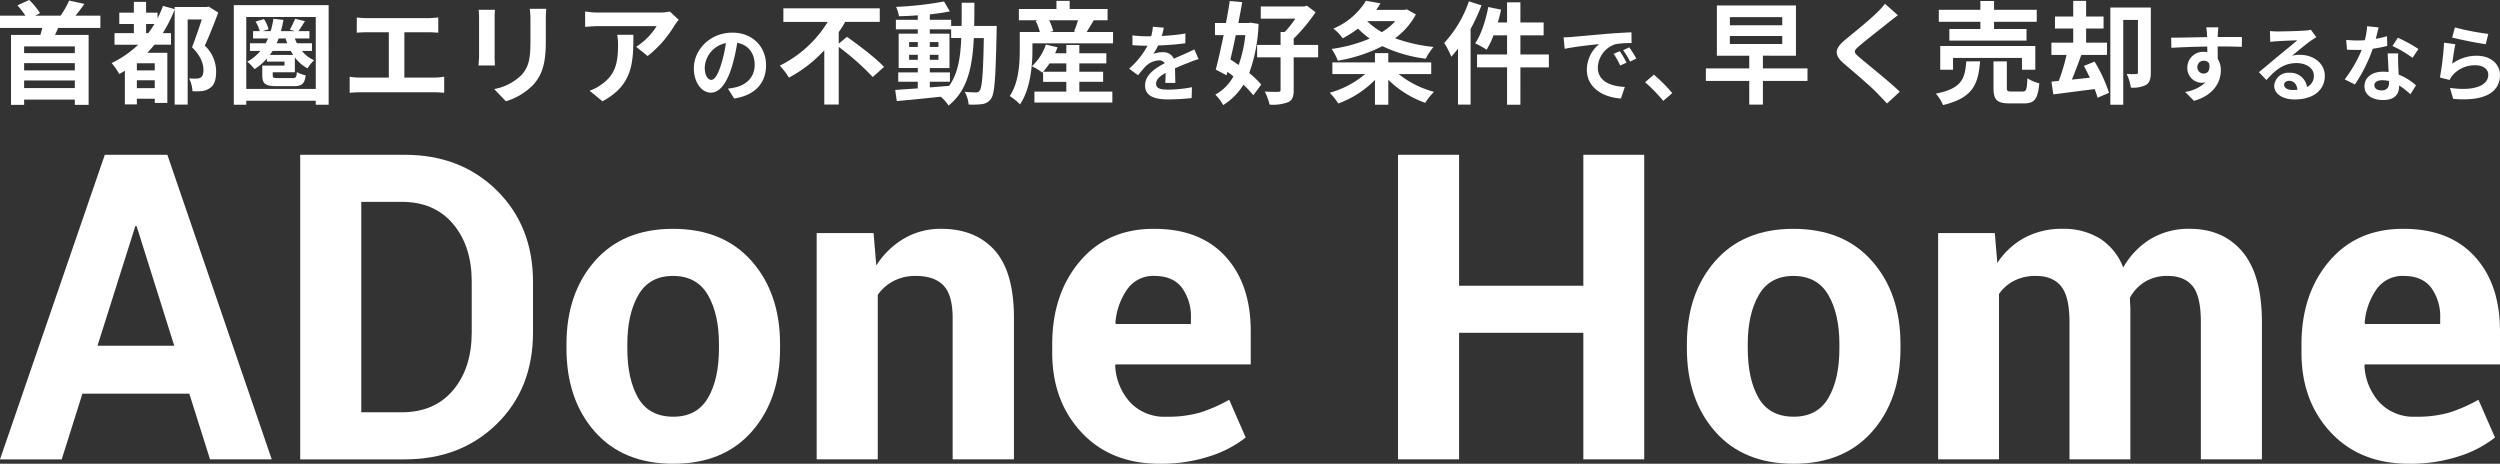
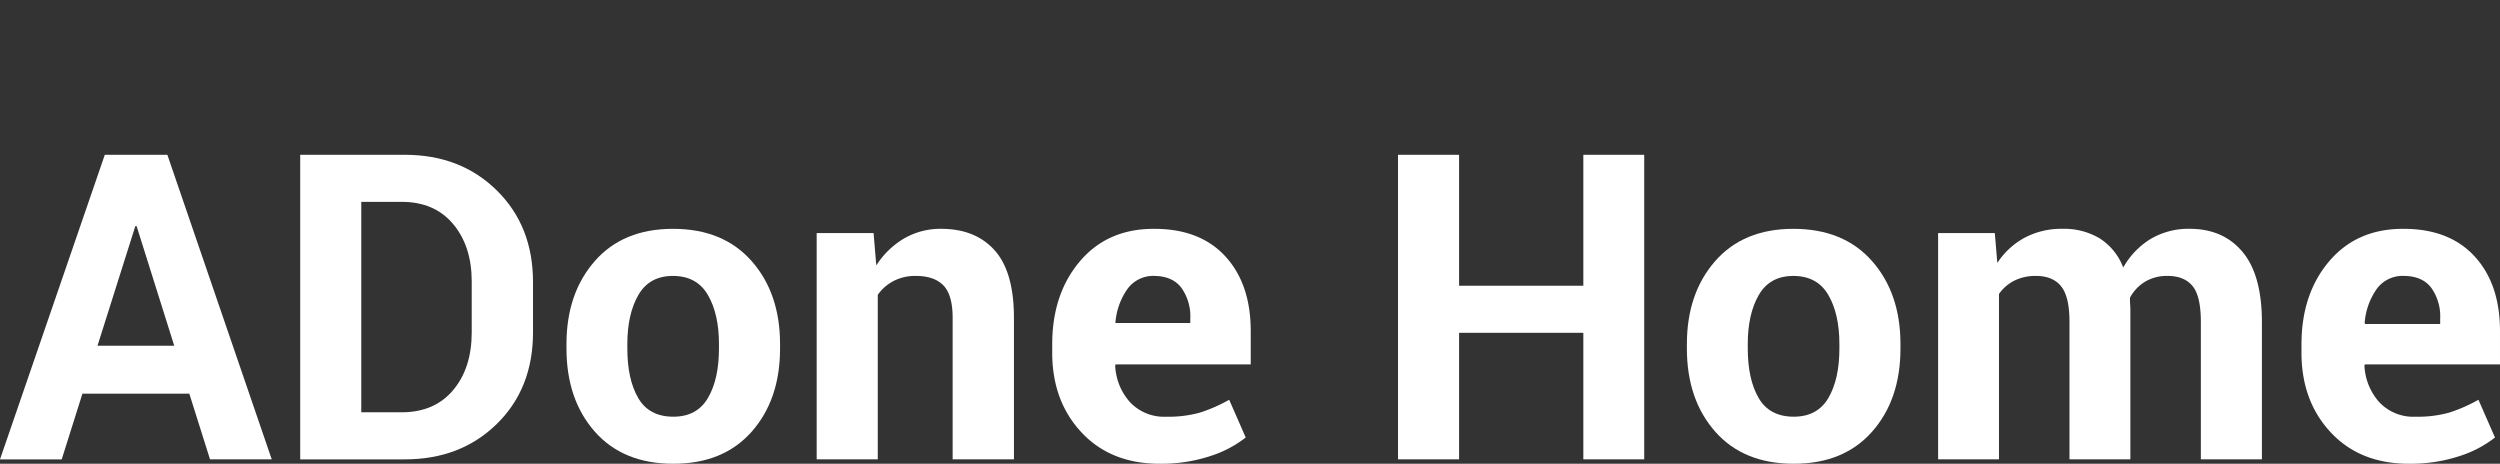
<svg xmlns="http://www.w3.org/2000/svg" width="652.094" height="120.965" viewBox="0 0 652.094 120.965">
  <rect x="0" y="0" width="652.094" height="120.965" fill="#333333" stroke="none" />
  <g id="maintitle_sp" transform="translate(5000.55 18336.795)">
-     <path id="パス_47766" data-name="パス 47766" d="M20.967-10.933H7.743V-12.7H20.967ZM7.743-1.827V-3.8H20.967v1.972ZM20.967-6.438H7.743V-8.323H20.967Zm6.67-11.078v-3.19h-6.5c.754-.9,1.566-1.972,2.32-3.074l-3.973-.87a22.649,22.649,0,0,1-2.233,3.944H10.614l1.276-.667A20.068,20.068,0,0,0,9.077-24.8L6-23.4a26.774,26.774,0,0,1,2.088,2.7H1.45v3.19H12.47c-.145.609-.29,1.218-.493,1.827H4.321V2.552H7.743V1.189H20.967V2.552h3.6V-15.689H15.805c.261-.58.551-1.189.812-1.827Zm11.919,1.363v-2.378h2.175c-.522.841-1.044,1.624-1.595,2.378Zm2.262,9.715H37.149V-8.294h4.669ZM37.149-1.8V-3.857h4.669V-1.8ZM55.883-23.084l-.522.116H47.009v.551l-3.045-.841a27.449,27.449,0,0,1-1.421,3.248v-1.479H39.556V-24.3h-3.19v2.813h-3.8v2.958h3.8v2.378H31.32v3.016H37.5a26.859,26.859,0,0,1-6.931,4.785,17.725,17.725,0,0,1,2,2.871c.464-.261.957-.551,1.45-.87V2.436h3.132V.957h4.669v1.1H45.1V-11.02h-5.22c.638-.7,1.247-1.363,1.856-2.117h4.321v-3.016H43.906a35.149,35.149,0,0,0,3.1-6.177V2.494H50.4V-19.72h3.683c-.725,2.233-1.711,5.162-2.552,7.25,2.32,2.233,2.987,4.35,2.987,5.945,0,.957-.2,1.653-.754,1.972a2.366,2.366,0,0,1-1.16.261,13.62,13.62,0,0,1-1.827-.058,8.384,8.384,0,0,1,.87,3.335,14.333,14.333,0,0,0,2.523-.029,4.388,4.388,0,0,0,2.03-.783c1.16-.754,1.624-2.175,1.624-4.35A9.292,9.292,0,0,0,54.868-12.9c1.189-2.552,2.465-5.829,3.509-8.613Zm15.95,12.615c.261-.348.493-.7.725-1.044h4.727c.2.348.406.7.638,1.044Zm4.118-4.292a9.052,9.052,0,0,0,.435,1.247H73.6a9.428,9.428,0,0,0,.522-1.247Zm6.873,3.248v-2H78.909a9.577,9.577,0,0,1-.551-1.247h3.8v-1.914H79.315c.493-.7,1.073-1.653,1.682-2.61l-2.581-.609a22.956,22.956,0,0,1-1.363,2.842l1.363.377H74.733a27.312,27.312,0,0,0,.638-2.929l-2.61-.29a26.236,26.236,0,0,1-.7,3.219H69.919l1.566-.464A7.429,7.429,0,0,0,70.3-19.807l-2.2.638a8.885,8.885,0,0,1,1.1,2.494h-1.74v1.914h3.915c-.2.435-.406.841-.638,1.247H66.642v2h2.726A11.63,11.63,0,0,1,65.946-8.7a10.791,10.791,0,0,1,1.885,1.943,14.339,14.339,0,0,0,3.248-2.784v.812h4.582v1.044h-5.8v2.523c0,2.233.812,2.842,3.8,2.842h4.408c2.088,0,2.871-.609,3.1-2.842A7.2,7.2,0,0,1,78.88-6c-.087,1.392-.29,1.566-1.131,1.566h-3.77c-1.16,0-1.392-.058-1.392-.754v-.754h5.771V-9.831A10.13,10.13,0,0,0,81.664-6.96a9.793,9.793,0,0,1,1.711-2.117,8.6,8.6,0,0,1-3.161-2.436ZM65.685-1.6V-20.358H83.81V-1.6ZM62.437-23.461V2.523h3.248V1.479H83.81V2.523h3.364V-23.461ZM106.923-4.553V-16.385h6.119c.841,0,1.856.058,2.726.116v-3.973c-.841.087-1.856.174-2.726.174H97.266a21.288,21.288,0,0,1-2.755-.174v3.973c.725-.058,1.972-.116,2.755-.116h5.6V-4.553H95.5a15.66,15.66,0,0,1-2.842-.232V-.58A24.234,24.234,0,0,1,95.5-.725h19.111a22.486,22.486,0,0,1,2.7.145V-4.785a16.994,16.994,0,0,1-2.7.232Zm19.372-17.69a19.724,19.724,0,0,1,.116,2.2v9.773c0,.87-.116,2-.145,2.552h4.292c-.058-.667-.087-1.8-.087-2.523v-9.8c0-.928.029-1.566.087-2.2Zm13.34-.261a20.456,20.456,0,0,1,.174,2.9v5.51c0,4.524-.377,6.7-2.349,8.874a13.573,13.573,0,0,1-7.1,3.654l3.045,3.19a16.847,16.847,0,0,0,7.047-4.205c2.146-2.378,3.364-5.046,3.364-11.281V-19.6c0-1.16.058-2.088.116-2.9Zm22.823,6.786a16.078,16.078,0,0,1,.2,2.61c0,4.756-.7,7.83-4.379,10.382a11.459,11.459,0,0,1-3.045,1.595L158.6,1.624c7.917-4.234,8.062-10.15,8.062-17.342Zm13.717-6.061a14.448,14.448,0,0,1-2.929.261H157.615a22.991,22.991,0,0,1-3.538-.29v4.031c1.363-.116,2.32-.2,3.538-.2h15.109a17.246,17.246,0,0,1-5.336,5.394l2.987,2.407a29.181,29.181,0,0,0,6.989-7.946,14.6,14.6,0,0,1,1.131-1.508ZM186.966-3.96c-.814,0-1.694-1.078-1.694-3.278a6.831,6.831,0,0,1,5.522-6.314,34.972,34.972,0,0,1-1.166,5.28C188.748-5.324,187.868-3.96,186.966-3.96ZM192.95.9c5.5-.836,8.316-4.092,8.316-8.668,0-4.752-3.41-8.514-8.8-8.514-5.654,0-10.032,4.312-10.032,9.328,0,3.674,2.046,6.336,4.444,6.336,2.376,0,4.268-2.684,5.566-7.084a47.344,47.344,0,0,0,1.3-5.918c2.926.506,4.554,2.75,4.554,5.764,0,3.168-2.156,5.17-4.95,5.83-.572.132-1.188.242-2.024.352Zm27.275-14.3v-3.016a29.206,29.206,0,0,0,1.682-2.668h9.019V-22.62H205.783v3.538h11.571a30.42,30.42,0,0,1-12.5,11.4,20.719,20.719,0,0,1,2.378,3.132,34.643,34.643,0,0,0,9.222-7.134V2.465h3.77V-12.557A67.731,67.731,0,0,1,229.1-4.7l2.929-2.639c-2.088-2.291-6.554-5.626-9.657-7.859ZM243.976-3.48h5.249V-5.916h-5.249V-7.047h5.133v-8.961h-5.133v-1.131h5.568v2.262h2.639c-.2,5.191-.9,9.338-3.161,12.47-1.682.145-3.393.29-5.046.406Zm-5.394-5.713v-1.3h2.262v1.3Zm7.656-1.3v1.3h-2.262v-1.3Zm-2.262-2.059v-1.276h2.262v1.276Zm-5.394-1.276h2.262v1.276h-2.262Zm16.965-4.2c.058-1.914.058-3.944.058-6.061H252.3c0,2.146,0,4.147-.029,6.061h-2.726v-1.595h-5.568v-1.421c1.885-.2,3.683-.464,5.22-.783l-1.508-2.581A89.851,89.851,0,0,1,235.189-23a10.741,10.741,0,0,1,.754,2.436c1.566-.029,3.219-.116,4.9-.232v1.16h-5.713v2.494h5.713v1.131h-4.988v8.961h4.988v1.131h-5.1V-3.48h5.1v1.74c-2.233.145-4.263.29-5.887.406l.406,2.9c3.132-.261,7.308-.7,11.484-1.131a11.3,11.3,0,0,1,2.03,2.291c4.872-3.857,6.206-9.831,6.583-17.6h2.61C257.9-5.51,257.606-1.972,257-1.189a1.054,1.054,0,0,1-.986.493c-.551,0-1.653-.029-2.929-.145A8.074,8.074,0,0,1,254.1,2.465a19.453,19.453,0,0,0,3.6-.116A3.236,3.236,0,0,0,259.984.9c.928-1.334,1.16-5.539,1.421-17.4,0-.406.029-1.537.029-1.537ZM273.556-6.09a17.05,17.05,0,0,0,1.653-2.175h4.379V-6.09Zm9.425,2.639h6.206V-6.09h-6.206V-8.265h7.047V-10.9h-7.047V-13.05h-3.393V-10.9h-2.929c.232-.522.464-1.044.638-1.566l-3.045-.7A13.649,13.649,0,0,1,270.6-7.511a15.167,15.167,0,0,1,2.726,1.653l.2-.2v2.61h6.061V-.9h-8.323V1.943h20.329V-.9h-8.613Zm-.348-16.066a24.674,24.674,0,0,1-1.044,2.929l.522.145H275.3l.87-.232a12.967,12.967,0,0,0-1.073-2.842Zm2.262,3.074c.551-.87,1.189-1.972,1.856-3.074h3.6v-2.929h-9.889v-2.117h-3.451v2.117h-9.8v2.929h5.017l-.638.174a14.828,14.828,0,0,1,1.1,2.9h-5.249v4.669c0,3.451-.232,8.5-2.61,12.035a13.684,13.684,0,0,1,2.668,2.175c2.726-3.973,3.248-10.121,3.248-14.181v-1.74h21.025v-2.958ZM308.026-3.168c-.022-.99-.066-2.6-.088-3.806,1.342-.616,2.574-1.1,3.542-1.474a23.1,23.1,0,0,1,2.6-.924l-1.1-2.53c-.792.374-1.562.748-2.4,1.122-.9.4-1.826.77-2.948,1.3a2.968,2.968,0,0,0-2.9-1.694,6.819,6.819,0,0,0-2.464.44,13.309,13.309,0,0,0,1.254-2.2,70.974,70.974,0,0,0,7.106-.572l.022-2.552a50.31,50.31,0,0,1-6.16.638c.264-.88.418-1.628.528-2.156l-2.86-.242a12.123,12.123,0,0,1-.44,2.486h-1.056a27.952,27.952,0,0,1-3.828-.242v2.552c1.188.11,2.794.154,3.674.154h.264a21.3,21.3,0,0,1-4.8,5.984L298.3-5.148a27.9,27.9,0,0,1,2.024-2.4,5.392,5.392,0,0,1,3.41-1.5,1.7,1.7,0,0,1,1.518.748c-2.486,1.276-5.126,3.036-5.126,5.808,0,2.816,2.574,3.63,5.984,3.63a60.278,60.278,0,0,0,6.16-.352l.088-2.838a33.324,33.324,0,0,1-6.182.638c-2.134,0-3.168-.33-3.168-1.54,0-1.078.88-1.936,2.486-2.816-.022.946-.044,1.958-.088,2.6Zm18.251-12.463a33.338,33.338,0,0,1-1.74,7.8c-.725-.522-1.45-.986-2.146-1.45.464-2,.957-4.176,1.392-6.351Zm1.363-3.248-.58.087h-2.61c.377-1.885.725-3.741,1.015-5.452l-3.248-.29c-.261,1.769-.609,3.741-.986,5.742H318.36v3.161h2.262c-.7,3.364-1.421,6.612-2.059,8.99l2.813,1.479.232-.9c.522.377,1.044.754,1.566,1.189a11.841,11.841,0,0,1-4.727,4.756,12.031,12.031,0,0,1,2.059,2.726A16.2,16.2,0,0,0,325.784-2.7,23.8,23.8,0,0,1,328.365.058l2.059-2.784a21.016,21.016,0,0,0-3.132-3.016,41.581,41.581,0,0,0,2.436-12.818Zm17.632,5.8h-6.38v-1.653a44.373,44.373,0,0,0,5.713-6.873l-2.262-1.711-.7.2H330.308v3.19h9.019a25.689,25.689,0,0,1-2.784,3.48H335.47v3.364h-6.119v3.248h6.119v8.468c0,.406-.145.522-.638.522-.464.029-2,0-3.48-.058A14.6,14.6,0,0,1,332.6,2.494a11.294,11.294,0,0,0,4.843-.638c1.131-.522,1.45-1.45,1.45-3.19v-8.5h6.38ZM365.4-19.285a15.762,15.762,0,0,1-3.509,2.871,17.155,17.155,0,0,1-3.828-2.871Zm3.016-3.074-.609.145h-7.4c.406-.551.783-1.131,1.131-1.711l-3.8-.667a18.038,18.038,0,0,1-8.5,7.25,11.313,11.313,0,0,1,2.436,2.552,29.621,29.621,0,0,0,4-2.552,21.9,21.9,0,0,0,3.045,2.61,39.056,39.056,0,0,1-9.918,2.7,14.028,14.028,0,0,1,1.6,3.074,40.576,40.576,0,0,0,11.629-3.8,36.923,36.923,0,0,0,11.31,3.277,16.107,16.107,0,0,1,2.03-3.074,41.511,41.511,0,0,1-10.034-2.262,18.593,18.593,0,0,0,5.423-6.206Zm6.351,16.878V-8.526H363.571v-2.407h-3.48v2.407H348.984v3.045h8.555a24.379,24.379,0,0,1-9.251,4.872A17.3,17.3,0,0,1,350.521,2.2a25.833,25.833,0,0,0,9.57-6.148V2.523h3.48v-6.5a26.3,26.3,0,0,0,9.628,6A16.322,16.322,0,0,1,375.49-.841a25.142,25.142,0,0,1-9.222-4.64ZM384.6-24.447A30.708,30.708,0,0,1,378.158-13.6a23.569,23.569,0,0,1,1.856,3.6c.58-.638,1.16-1.363,1.74-2.088V2.494h3.277v-19.72a49.123,49.123,0,0,0,2.842-6.177Zm20.851,13.862h-7.424v-4.988h6.061v-3.364h-6.061v-5.249h-3.48v5.249h-2.407c.319-1.1.609-2.2.841-3.335l-3.335-.7c-.667,3.538-1.856,7.221-3.422,9.483a22.289,22.289,0,0,1,2.987,1.653,20.463,20.463,0,0,0,1.8-3.741h3.538v4.988h-7.83v3.364h7.83V2.523h3.48V-7.221h7.424Zm18.513-.855-1.628.682A16.977,16.977,0,0,1,424.048-7.7l1.672-.748A28.83,28.83,0,0,0,423.96-11.44Zm2.464-1.012-1.606.748a19.353,19.353,0,0,1,1.8,2.97l1.65-.792A32.9,32.9,0,0,0,426.424-12.452Zm-17.138-2.6.286,2.992c2.53-.55,7.106-1.034,9-1.232a8.639,8.639,0,0,0-3.212,6.71c0,4.73,4.312,7.194,8.888,7.48l1.012-3.014c-3.7-.176-7.04-1.474-7.04-5.06a6.613,6.613,0,0,1,4.6-6.094,22.5,22.5,0,0,1,4.2-.286L427-16.368c-1.54.066-3.916.2-6.16.374-3.982.352-7.59.682-9.416.836C411-15.114,410.166-15.07,409.286-15.048ZM437.644-.506a41.235,41.235,0,0,0-4.8-4.818l-2.288,1.98a41.288,41.288,0,0,1,4.73,4.862ZM452.671-15.4H466.33v2.088H452.671Zm0-4.93H466.33v2.117H452.671ZM472.913-6.96H461.284v-3.306H469.9V-23.374H449.278v13.108h8.439V-6.96h-11.31v3.277h11.31V2.494h3.567V-3.683h11.629Zm20.213-16.849a19.837,19.837,0,0,1-2.2,2.407c-1.943,1.914-5.887,5.1-8.12,6.931-2.871,2.378-3.1,3.973-.261,6.38,2.639,2.233,7.018,5.974,8.584,7.627.812.87,1.711,1.769,2.523,2.668L496.983-.87C494.141-3.625,488.6-8,486.456-9.831c-1.566-1.334-1.6-1.653-.058-2.958,1.914-1.653,5.713-4.582,7.569-6.09.667-.522,1.624-1.276,2.523-1.943Zm24.882,6.583h-8.091v3.016h20.126v-3.016h-8.468v-1.885h11.136v-3.132H521.575v-2.291h-3.567v2.291H507.162v3.132h10.846ZM532.334-6.612v-6.177H507.539v6.177h3.335V-9.686h17.98v3.074ZM514.325-8.787c-.348,4.466-1.073,7.076-7.946,8.41a10.177,10.177,0,0,1,1.885,2.987c7.917-1.885,9.193-5.568,9.657-11.4Zm11.8,7.859c-1.044,0-1.218-.116-1.218-1.044V-8.787h-3.48v6.873c0,3.1.841,4.089,4.205,4.089h3.741c2.726,0,3.625-1.073,4-5.249a9.9,9.9,0,0,1-3.1-1.3c-.116,2.958-.29,3.451-1.247,3.451ZM545.007-7.6c.522.957,1.044,2,1.566,3.074l-4.7.493c.812-1.943,1.682-4.292,2.465-6.438h6.7v-3.19h-5.452v-3.683h4.553v-3.132h-4.553v-4.089h-3.364v4.089h-4.756v3.132h4.756v3.683h-5.684v3.19h3.944a51.516,51.516,0,0,1-2.03,6.786l-1.914.174.493,3.335L547.82-1.566A22.871,22.871,0,0,1,548.574.7L551.561-.58a37.953,37.953,0,0,0-3.77-8.149Zm17.458-15.225H551.909V2.523h3.364V-19.6H559.1V-5.945c0,.348-.116.464-.464.464a24.564,24.564,0,0,1-2.465-.029,13.355,13.355,0,0,1,1.1,3.567,7.577,7.577,0,0,0,3.944-.7c.986-.609,1.247-1.682,1.247-3.219ZM574.608-7.238a1.626,1.626,0,0,1,1.672-1.716,1.554,1.554,0,0,1,1.43.77c.286,1.892-.528,2.574-1.43,2.574A1.619,1.619,0,0,1,574.608-7.238Zm11.616-7.9c-1.144-.022-4.114,0-6.314,0,0-.264.022-.484.022-.66.022-.352.088-1.518.154-1.87h-3.168a14.751,14.751,0,0,1,.2,1.892,5.591,5.591,0,0,1,.022.66c-2.926.044-6.886.154-9.372.154l.066,2.64c2.684-.154,6.05-.286,9.35-.33L577.2-11.2a5.227,5.227,0,0,0-.858-.066,4.1,4.1,0,0,0-4.356,4.07,3.838,3.838,0,0,0,3.762,4,4.7,4.7,0,0,0,.99-.11,9.959,9.959,0,0,1-5.324,2.486l2.31,2.332c5.324-1.5,7-5.1,7-7.942a5.372,5.372,0,0,0-.814-3.014c0-.946,0-2.134-.022-3.234,2.948,0,4.994.044,6.314.11Zm13.2,13.816c-1.276,0-2.2-.55-2.2-1.364,0-.55.528-1.034,1.342-1.034,1.188,0,2,.924,2.134,2.332A11.486,11.486,0,0,1,599.424-1.32Zm4.8-15.708a10.508,10.508,0,0,1-1.672.22c-1.232.11-5.9.22-7.04.22-.616,0-1.364-.044-1.98-.11l.088,2.838a14.376,14.376,0,0,1,1.782-.176c1.144-.088,4.136-.22,5.258-.242-1.078.946-3.344,2.772-4.554,3.784-1.3,1.056-3.916,3.278-5.456,4.532l1.98,2.046c2.332-2.64,4.51-4.422,7.854-4.422,2.53,0,4.51,1.32,4.51,3.278a3.176,3.176,0,0,1-1.782,2.97,4.386,4.386,0,0,0-4.642-3.718A3.661,3.661,0,0,0,594.65-2.42c0,2.178,2.288,3.564,5.324,3.564,5.258,0,7.876-2.728,7.876-6.16,0-3.168-2.816-5.478-6.512-5.478a7.326,7.326,0,0,0-2.046.242c1.364-1.1,3.652-3.036,4.818-3.85q.726-.5,1.518-.99Zm28.05,5.016A39.2,39.2,0,0,0,626.9-14.96L625.494-12.8a29.05,29.05,0,0,1,5.236,3.1Zm-8.206-3.344a23.013,23.013,0,0,1-2.926.682c.308-1.166.572-2.266.748-2.97l-3.014-.308a18.552,18.552,0,0,1-.594,3.652c-.66.044-1.32.066-1.958.066a27.693,27.693,0,0,1-2.9-.154l.2,2.552c.946.044,1.826.066,2.728.066.374,0,.748,0,1.122-.022a33.239,33.239,0,0,1-4.444,7.7l2.662,1.342a40.215,40.215,0,0,0,4.664-9.328,31.925,31.925,0,0,0,3.784-.748Zm.528,12.122c0,1.166-.484,2.024-1.958,2.024-1.188,0-1.87-.55-1.87-1.364,0-.77.814-1.3,2.068-1.3a7.711,7.711,0,0,1,1.76.22Zm-.352-7.634c.066,1.32.176,3.234.242,4.862-.462-.044-.968-.088-1.474-.088-3.036,0-4.818,1.65-4.818,3.784,0,2.4,2.134,3.608,4.84,3.608,3.1,0,4.2-1.584,4.2-3.608v-.2A19.391,19.391,0,0,1,630.18-.2l1.452-2.332a14.514,14.514,0,0,0-4.51-2.794c-.066-1.078-.11-2.134-.132-2.75-.022-.968-.066-1.87,0-2.794ZM641.07-15c1.694.44,6.556,1.452,8.756,1.738l.66-2.684a68.973,68.973,0,0,1-8.712-1.694Zm.836,1.738-2.948-.4a79.311,79.311,0,0,1-1.078,9.086l2.53.638a4.721,4.721,0,0,1,.814-1.276,7.638,7.638,0,0,1,6.006-2.552c1.914,0,3.256,1.034,3.256,2.442,0,2.772-3.454,4.378-9.988,3.454l.836,2.86c9.064.792,12.21-2.266,12.21-6.248,0-2.64-2.222-4.994-6.05-4.994a10.683,10.683,0,0,0-6.4,2.068C641.246-9.438,641.62-12.056,641.906-13.266Z" transform="translate(-5002 -18312)" fill="#fff" />
    <g id="グループ_12321" data-name="グループ 12321" transform="translate(-5125.935 -18346.359)">
      <path id="パス_47731" data-name="パス 47731" d="M110.361,86.6H82.477l-5.4,17.132h-16.1L88.317,24.287h16.314l27.229,79.442h-16.1ZM86.406,74.1h20.023l-9.82-31.209H96.28Z" transform="translate(64.407 25.652)" fill="#fff" />
      <path id="パス_47732" data-name="パス 47732" d="M85.275,103.732V24.287h27.281q14.57,0,24.006,9.3T146,57.459V70.608q0,14.628-9.439,23.878t-24.006,9.246Zm15.93-67.169v54.89h10.532q8.566,0,13.423-5.775t4.854-15.1V57.33q0-9.209-4.854-14.989t-13.423-5.778Z" transform="translate(118.414 25.652)" fill="#fff" />
      <path id="パス_47733" data-name="パス 47733" d="M106.826,60.348q0-13.207,7.367-21.638T134.6,30.279q13.1,0,20.516,8.405t7.419,21.664v1.147q0,13.313-7.393,21.686t-20.432,8.376q-13.1,0-20.49-8.376t-7.393-21.686ZM122.7,61.463q0,8.063,2.836,12.943t9.169,4.876q6.164,0,9.03-4.9T146.6,61.463V60.322q0-7.846-2.891-12.8T134.6,42.561q-6.164,0-9.03,4.986T122.7,60.322Z" transform="translate(166.317 38.973)" fill="#fff" />
      <path id="パス_47734" data-name="パス 47734" d="M141.917,31.375l.709,8.453a21.65,21.65,0,0,1,7.258-7.039,18.844,18.844,0,0,1,9.659-2.511q8.948,0,13.968,5.621t5.021,17.625V90.41H162.543V53.493q0-5.956-2.4-8.447t-7.258-2.485a12.3,12.3,0,0,0-5.672,1.283,11.654,11.654,0,0,0-4.2,3.639V90.41H127.076V31.375Z" transform="translate(211.328 38.973)" fill="#fff" />
-       <path id="パス_47735" data-name="パス 47735" d="M174.185,91.557q-12.767,0-20.407-8.183t-7.638-20.79V60.4q0-13.144,7.229-21.66t19.4-8.46q11.95,0,18.55,7.206t6.6,19.478v8.676H162.673l-.11.326a15.317,15.317,0,0,0,3.9,9.565,12.188,12.188,0,0,0,9.414,3.755,30.654,30.654,0,0,0,8.785-1.07A40.2,40.2,0,0,0,192.3,74.86l4.309,9.846a29.416,29.416,0,0,1-9.436,4.908,40.974,40.974,0,0,1-12.988,1.943m-1.418-49a8.294,8.294,0,0,0-6.984,3.381,17.6,17.6,0,0,0-3.165,8.895l.161.274h19.537V53.689a12.78,12.78,0,0,0-2.375-8.1q-2.374-3.031-7.174-3.026" transform="translate(253.703 38.973)" fill="#fff" />
+       <path id="パス_47735" data-name="パス 47735" d="M174.185,91.557q-12.767,0-20.407-8.183t-7.638-20.79V60.4q0-13.144,7.229-21.66t19.4-8.46q11.95,0,18.55,7.206t6.6,19.478v8.676H162.673l-.11.326a15.317,15.317,0,0,0,3.9,9.565,12.188,12.188,0,0,0,9.414,3.755,30.654,30.654,0,0,0,8.785-1.07A40.2,40.2,0,0,0,192.3,74.86l4.309,9.846a29.416,29.416,0,0,1-9.436,4.908,40.974,40.974,0,0,1-12.988,1.943m-1.418-49a8.294,8.294,0,0,0-6.984,3.381,17.6,17.6,0,0,0-3.165,8.895h19.537V53.689a12.78,12.78,0,0,0-2.375-8.1q-2.374-3.031-7.174-3.026" transform="translate(253.703 38.973)" fill="#fff" />
      <path id="パス_47736" data-name="パス 47736" d="M238.347,103.729H222.468V70.718H190.057v33.011h-15.93V24.287h15.93V58.439h32.411V24.287h15.879Z" transform="translate(315.911 25.653)" fill="#fff" />
      <path id="パス_47737" data-name="パス 47737" d="M197.507,60.348q0-13.207,7.367-21.638t20.407-8.431q13.1,0,20.516,8.405t7.419,21.664v1.147q0,13.313-7.393,21.686T225.39,91.557q-13.1,0-20.49-8.376t-7.393-21.686Zm15.879,1.115q0,8.063,2.836,12.943t9.169,4.876q6.164,0,9.03-4.9t2.865-12.917V60.322q0-7.846-2.891-12.8t-9.114-4.957q-6.164,0-9.03,4.986t-2.865,12.775Z" transform="translate(367.881 38.973)" fill="#fff" />
      <path id="パス_47738" data-name="パス 47738" d="M232.627,31.375l.654,7.8A19.8,19.8,0,0,1,240.4,32.6a20.424,20.424,0,0,1,9.9-2.324,18.042,18.042,0,0,1,9.713,2.511,15.524,15.524,0,0,1,6.114,7.586,20.428,20.428,0,0,1,7.093-7.422,19.277,19.277,0,0,1,10.255-2.675q8.731,0,13.777,6.03t5.05,18.363V90.41H286.373V54.537q0-6.729-2.182-9.353T277.7,42.561a11.07,11.07,0,0,0-5.866,1.505,10.9,10.9,0,0,0-3.954,4.177c0,.7.016,1.289.052,1.782s.055.993.055,1.5V90.41H252.106V54.537q0-6.57-2.182-9.269t-6.549-2.707a12.349,12.349,0,0,0-5.646,1.228,10.815,10.815,0,0,0-4.009,3.474V90.41H217.841V31.375Z" transform="translate(413.078 38.973)" fill="#fff" />
      <path id="パス_47739" data-name="パス 47739" d="M275.295,91.557q-12.767,0-20.407-8.183t-7.638-20.79V60.4q0-13.144,7.229-21.66t19.4-8.46q11.95,0,18.55,7.206t6.6,19.478v8.676H263.783l-.11.326a15.318,15.318,0,0,0,3.9,9.565,12.188,12.188,0,0,0,9.414,3.755,30.654,30.654,0,0,0,8.785-1.07,40.2,40.2,0,0,0,7.638-3.355l4.309,9.846a29.416,29.416,0,0,1-9.436,4.908,40.975,40.975,0,0,1-12.988,1.943m-1.418-49a8.294,8.294,0,0,0-6.984,3.381,17.6,17.6,0,0,0-3.165,8.895l.161.274h19.537V53.689a12.78,12.78,0,0,0-2.375-8.1q-2.374-3.031-7.174-3.026" transform="translate(478.449 38.973)" fill="#fff" />
    </g>
  </g>
</svg>